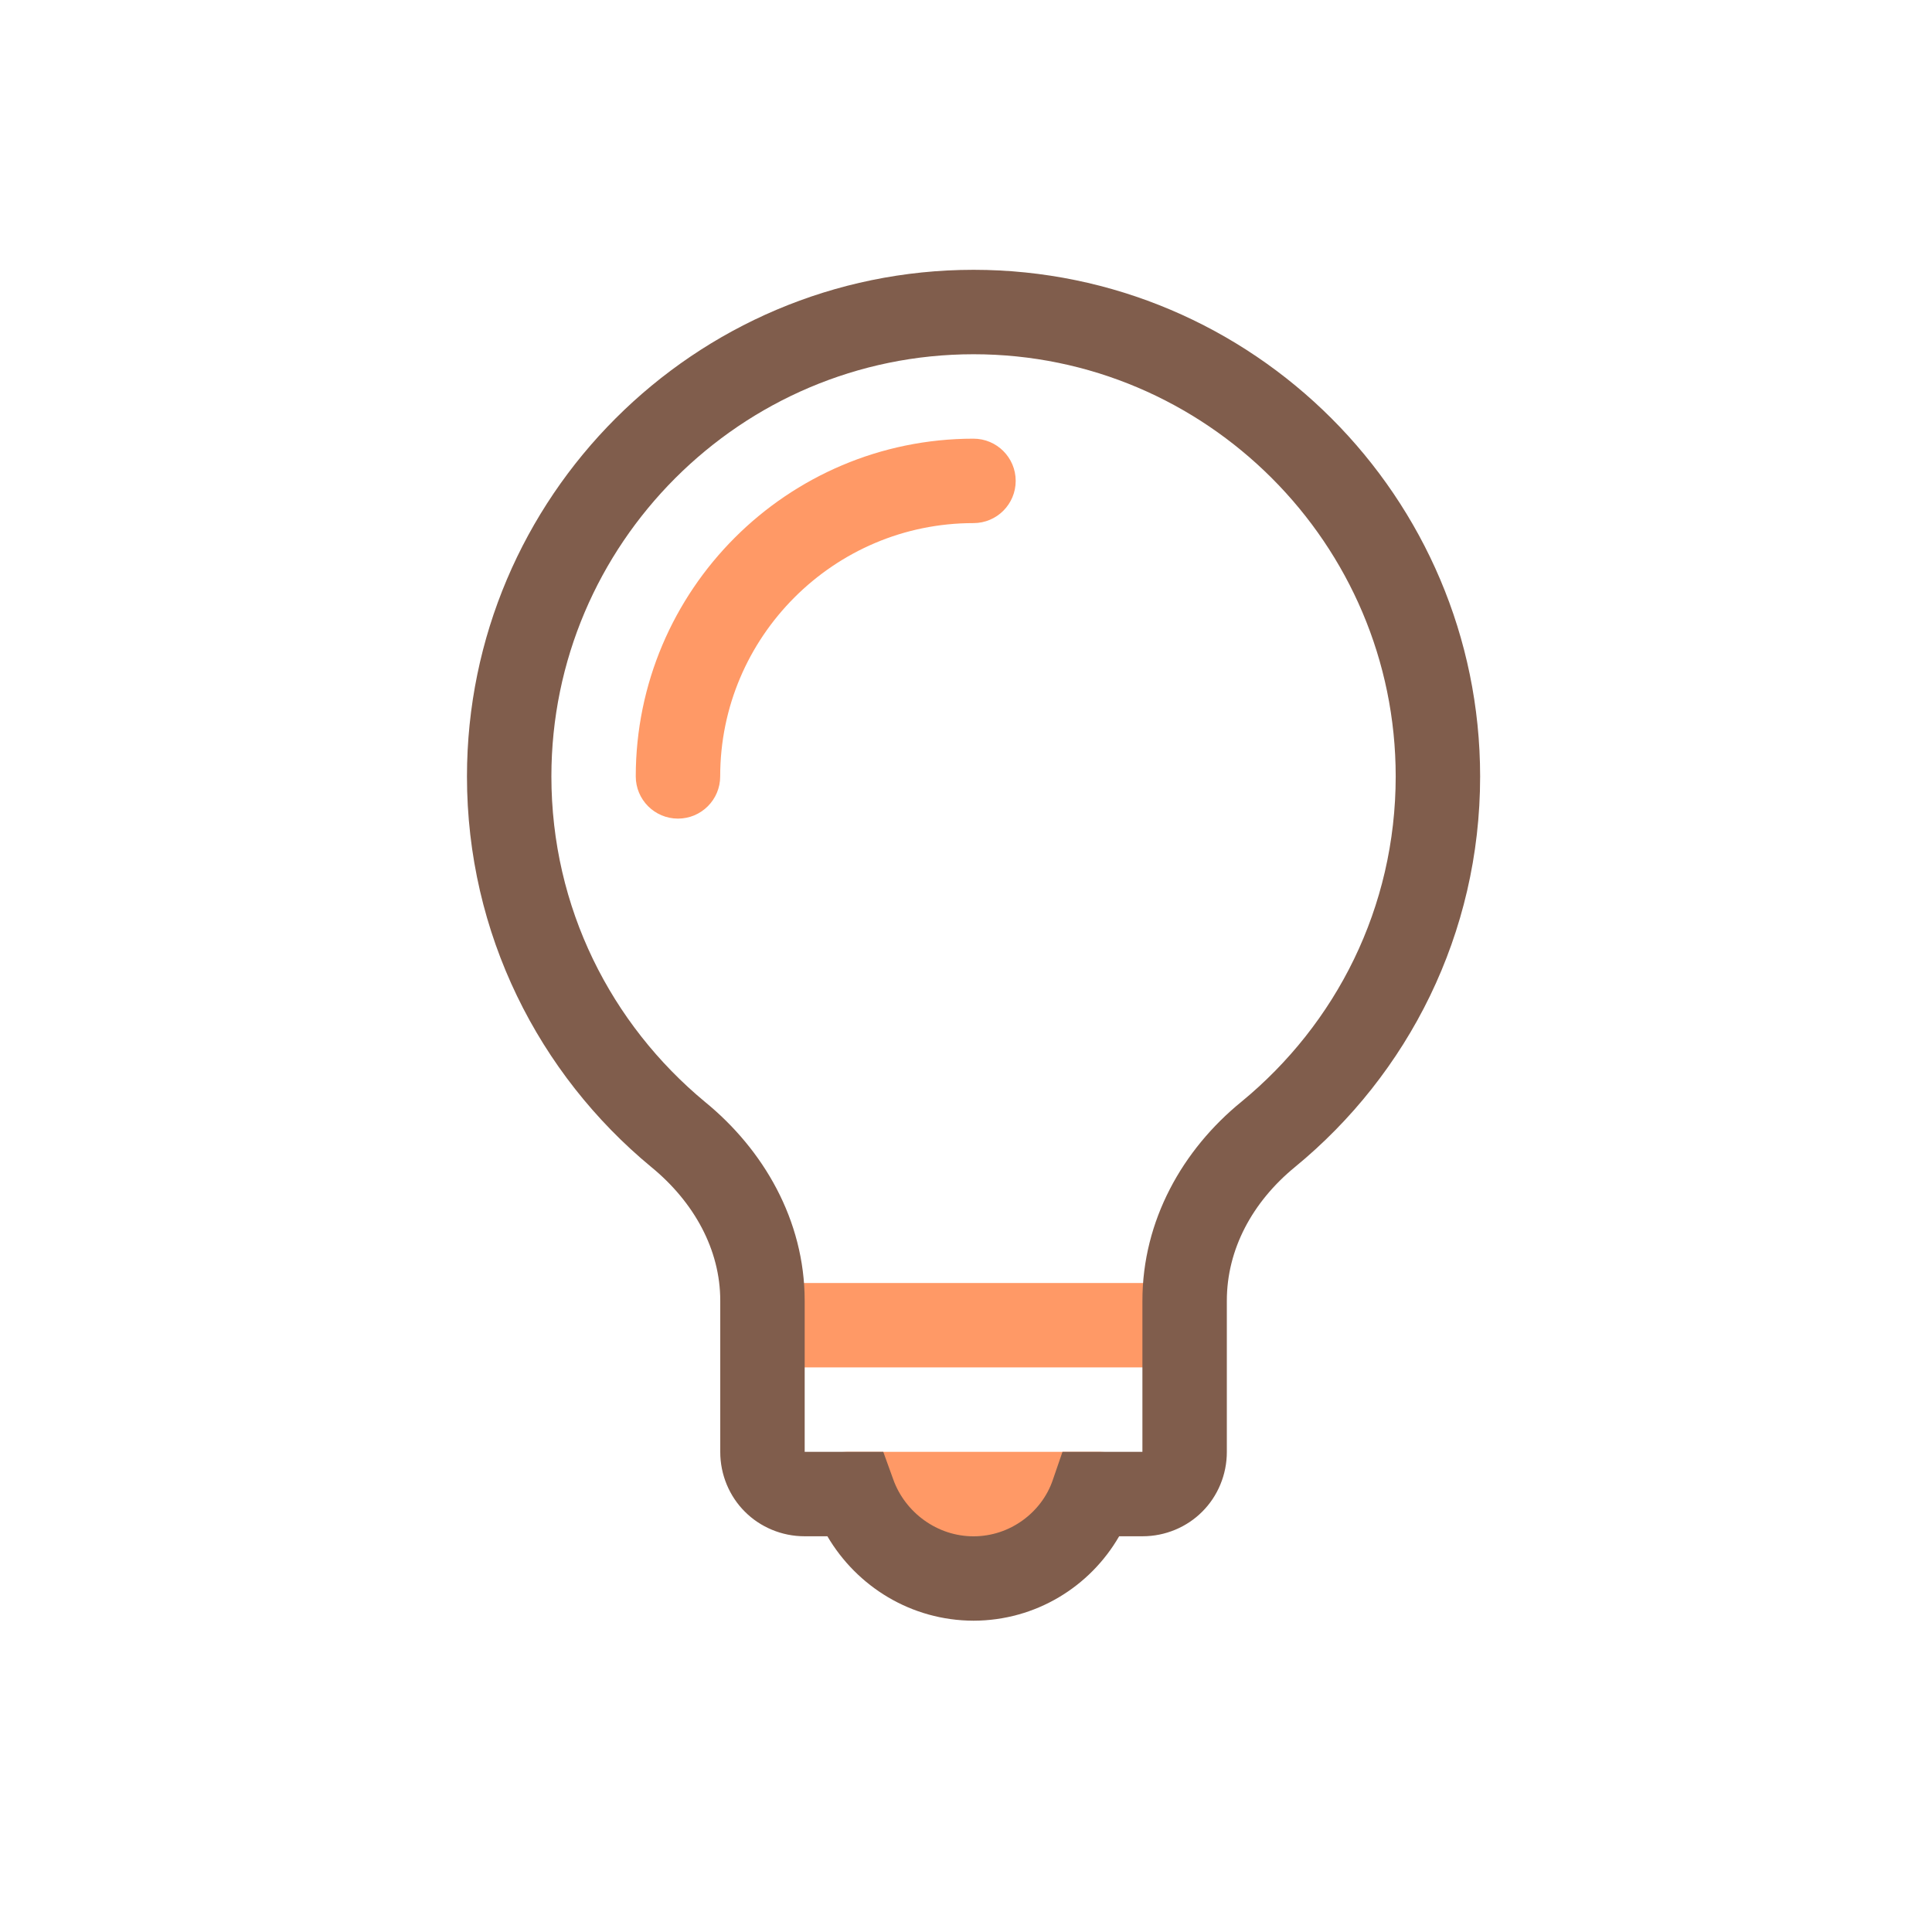
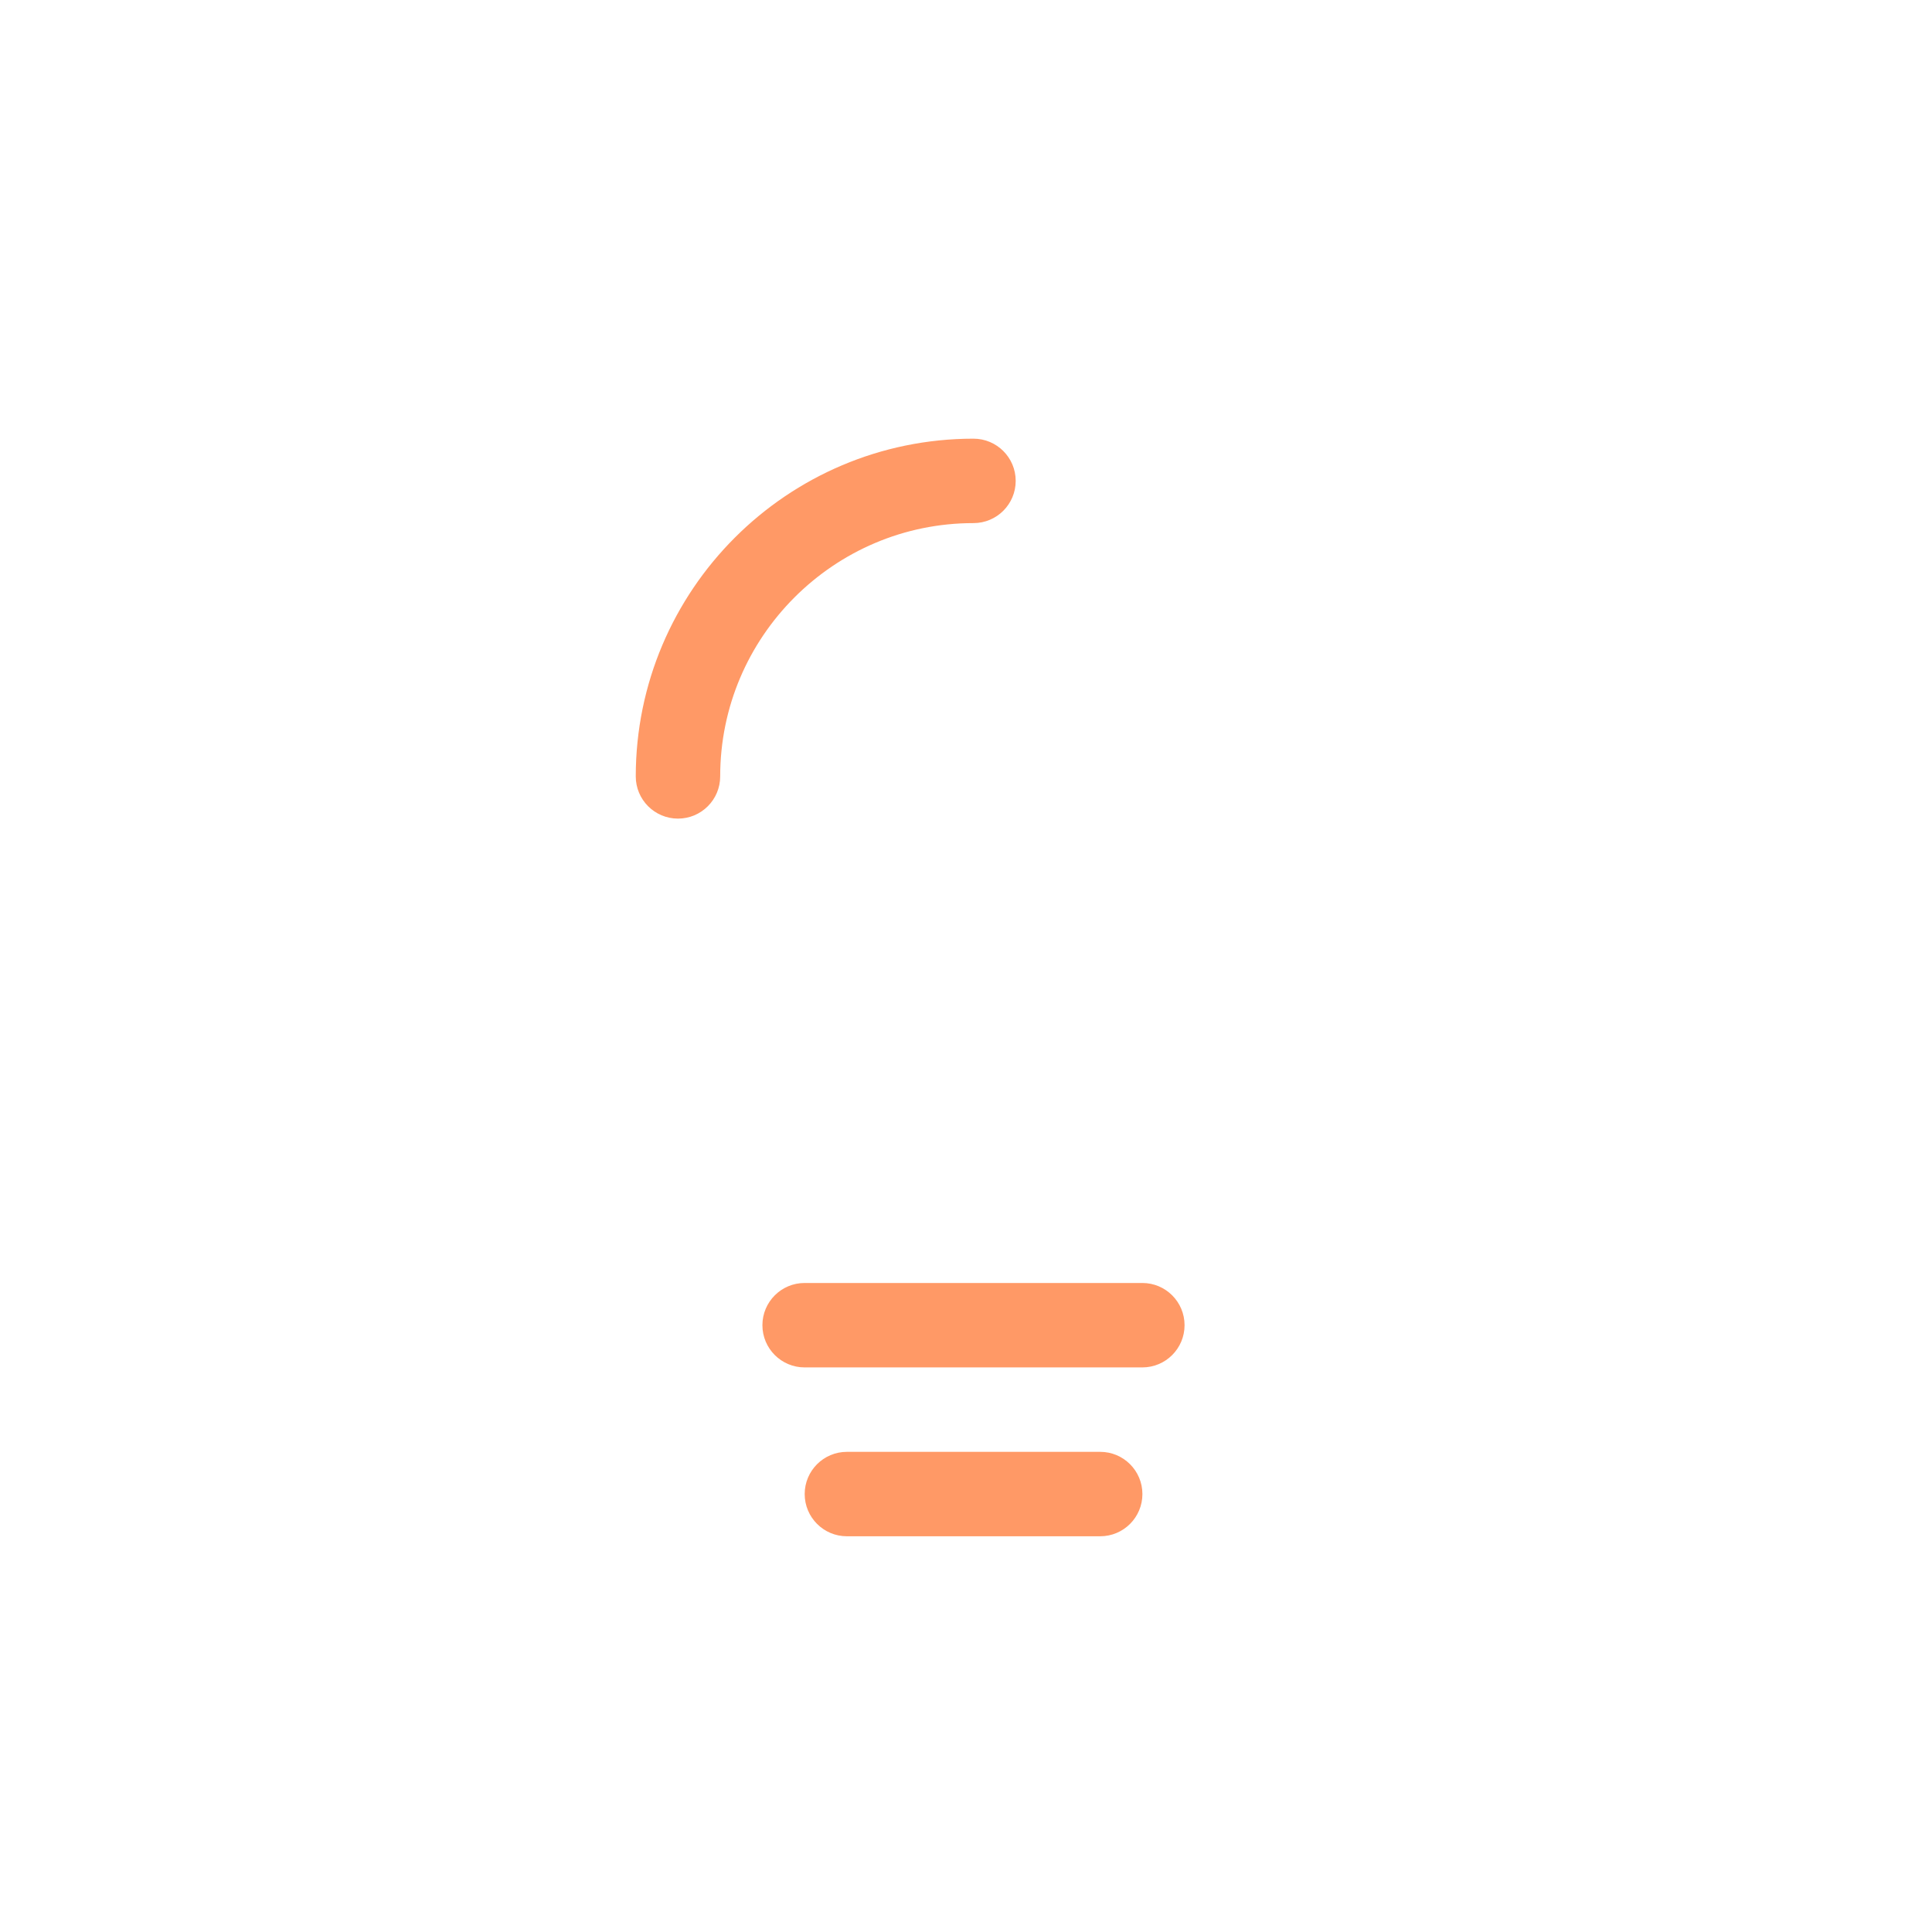
<svg xmlns="http://www.w3.org/2000/svg" width="800px" height="800px" viewBox="0 0 1024 1024" class="icon" version="1.1">
  <path d="M515.967 232.506c-98.756 0.043-178.955 80.241-179 179 0 12.355 10.017 22.375 22.375 22.375s22.375-10.02 22.375-22.375c0.009-37.046 15.016-70.481 39.378-94.874 24.393-24.36 57.828-39.369 94.872-39.378 12.358 0 22.375-10.017 22.375-22.373 0-12.357-10.017-22.375-22.375-22.375zM448.876 814.256h134.25c12.355 0 22.375-10.02 22.375-22.375 0-12.358-10.02-22.375-22.375-22.375h-134.25c-12.358 0-22.375 10.017-22.375 22.375 0 12.356 10.017 22.375 22.375 22.375M426.467 724.756h179c12.358 0 22.375-10.02 22.375-22.375 0-12.358-10.017-22.375-22.375-22.375h-179c-12.358 0-22.375 10.017-22.375 22.375 0 12.356 10.018 22.375 22.375 22.375" fill="#FF9966" />
-   <path d="M516.001 143.004c-148.015 0.056-268.444 120.487-268.5 268.5-0.016 83.423 38.145 157.8 97.604 206.975l0.116 0.094c22.648 18.562 36.561 43.819 36.529 70.828v80.103c-0.029 12.167 4.898 23.617 13.04 31.71 8.093 8.14 19.542 13.069 31.71 13.04h12.034c15.626 26.631 44.37 44.669 77.466 44.75 32.981-0.074 61.764-18.028 77.171-44.75H605.5c12.165 0.029 23.615-4.9 31.708-13.04 8.142-8.093 13.069-19.542 13.04-31.71v-80.103c-0.004-27.233 13.559-52.349 36.082-70.828 59.999-49.209 98.19-123.649 98.168-207.069-0.055-148.013-120.484-268.444-268.497-268.5z m141.976 440.947c-31.128 25.34-52.472 62.867-52.476 105.451v80.103h-42.363l-5.198 15.083c-5.806 16.987-22.659 29.754-41.94 29.667-19.245 0.096-36.263-12.669-42.504-29.991l-5.343-14.759h-41.655v-80.103c-0.031-42.806-21.921-80.196-52.971-105.487l0.116 0.094c-49.728-41.221-81.38-102.887-81.396-172.505 0.009-61.652 25.076-117.469 65.664-158.088 40.617-40.586 96.436-65.655 158.088-65.662 61.652 0.007 117.469 25.076 158.088 65.662 40.586 40.62 65.653 96.436 65.662 158.088-0.02 69.622-31.641 131.223-81.772 172.447z" fill="#805D4C" />
</svg>